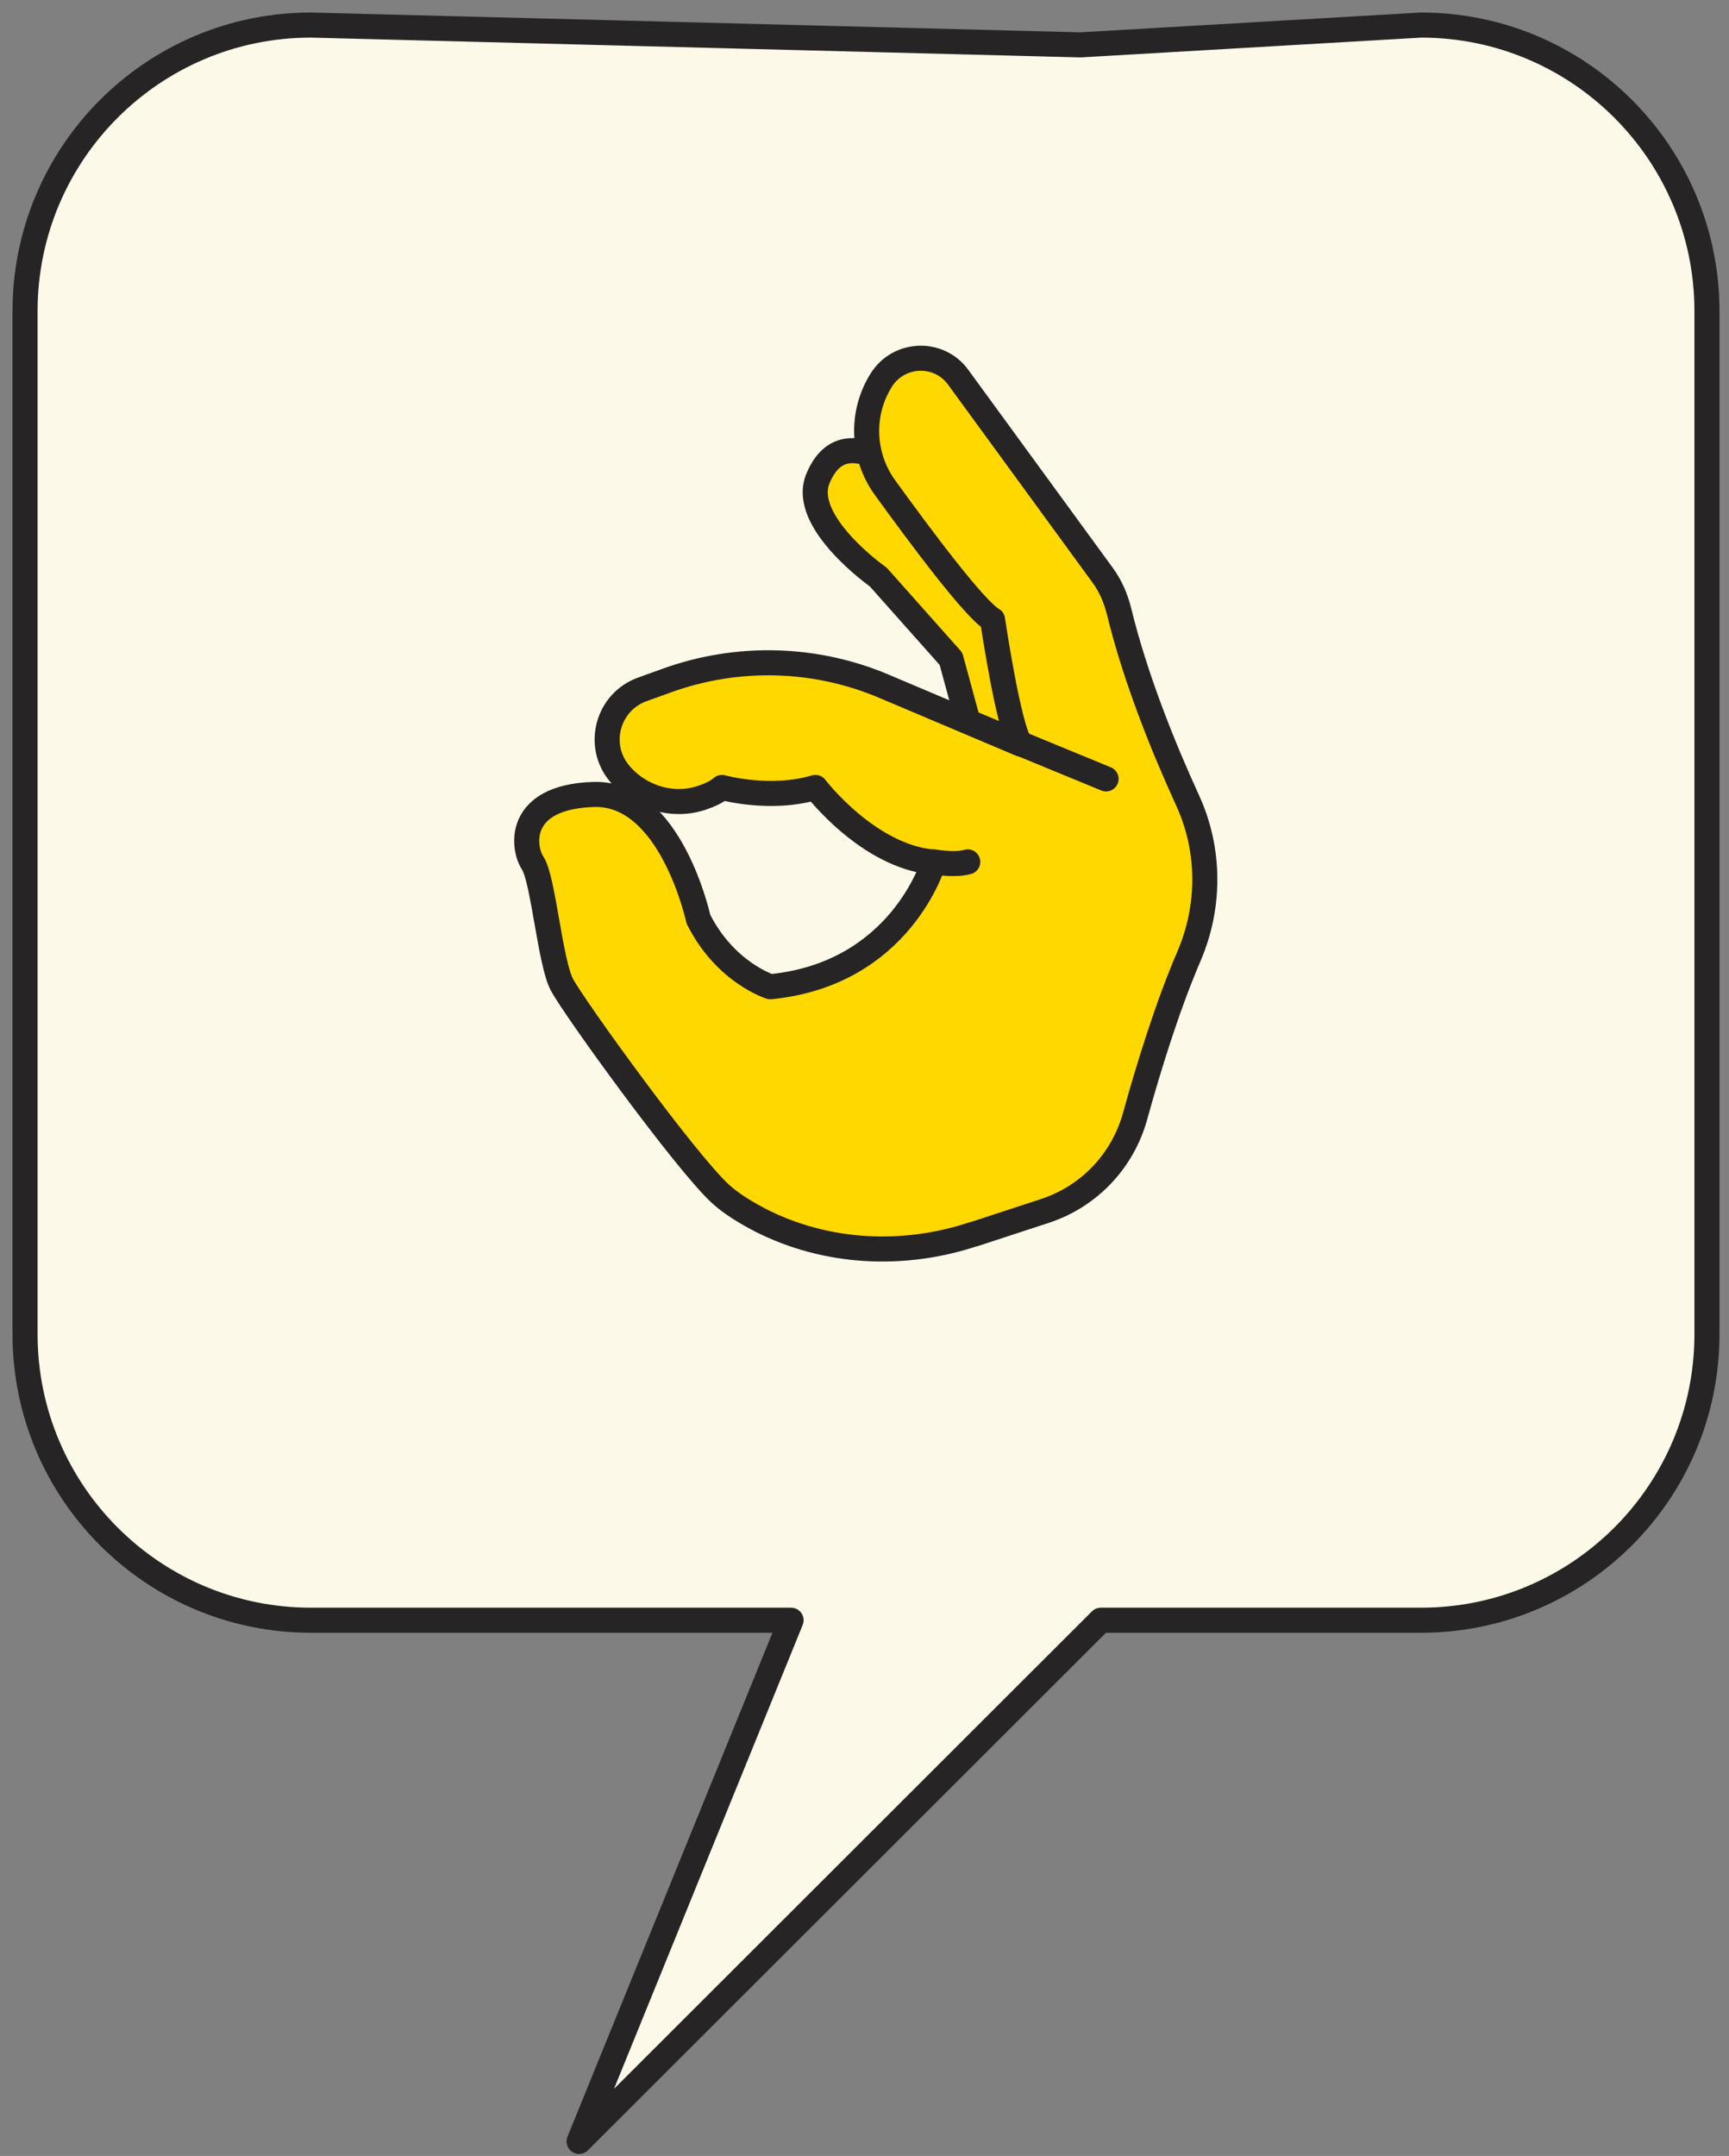
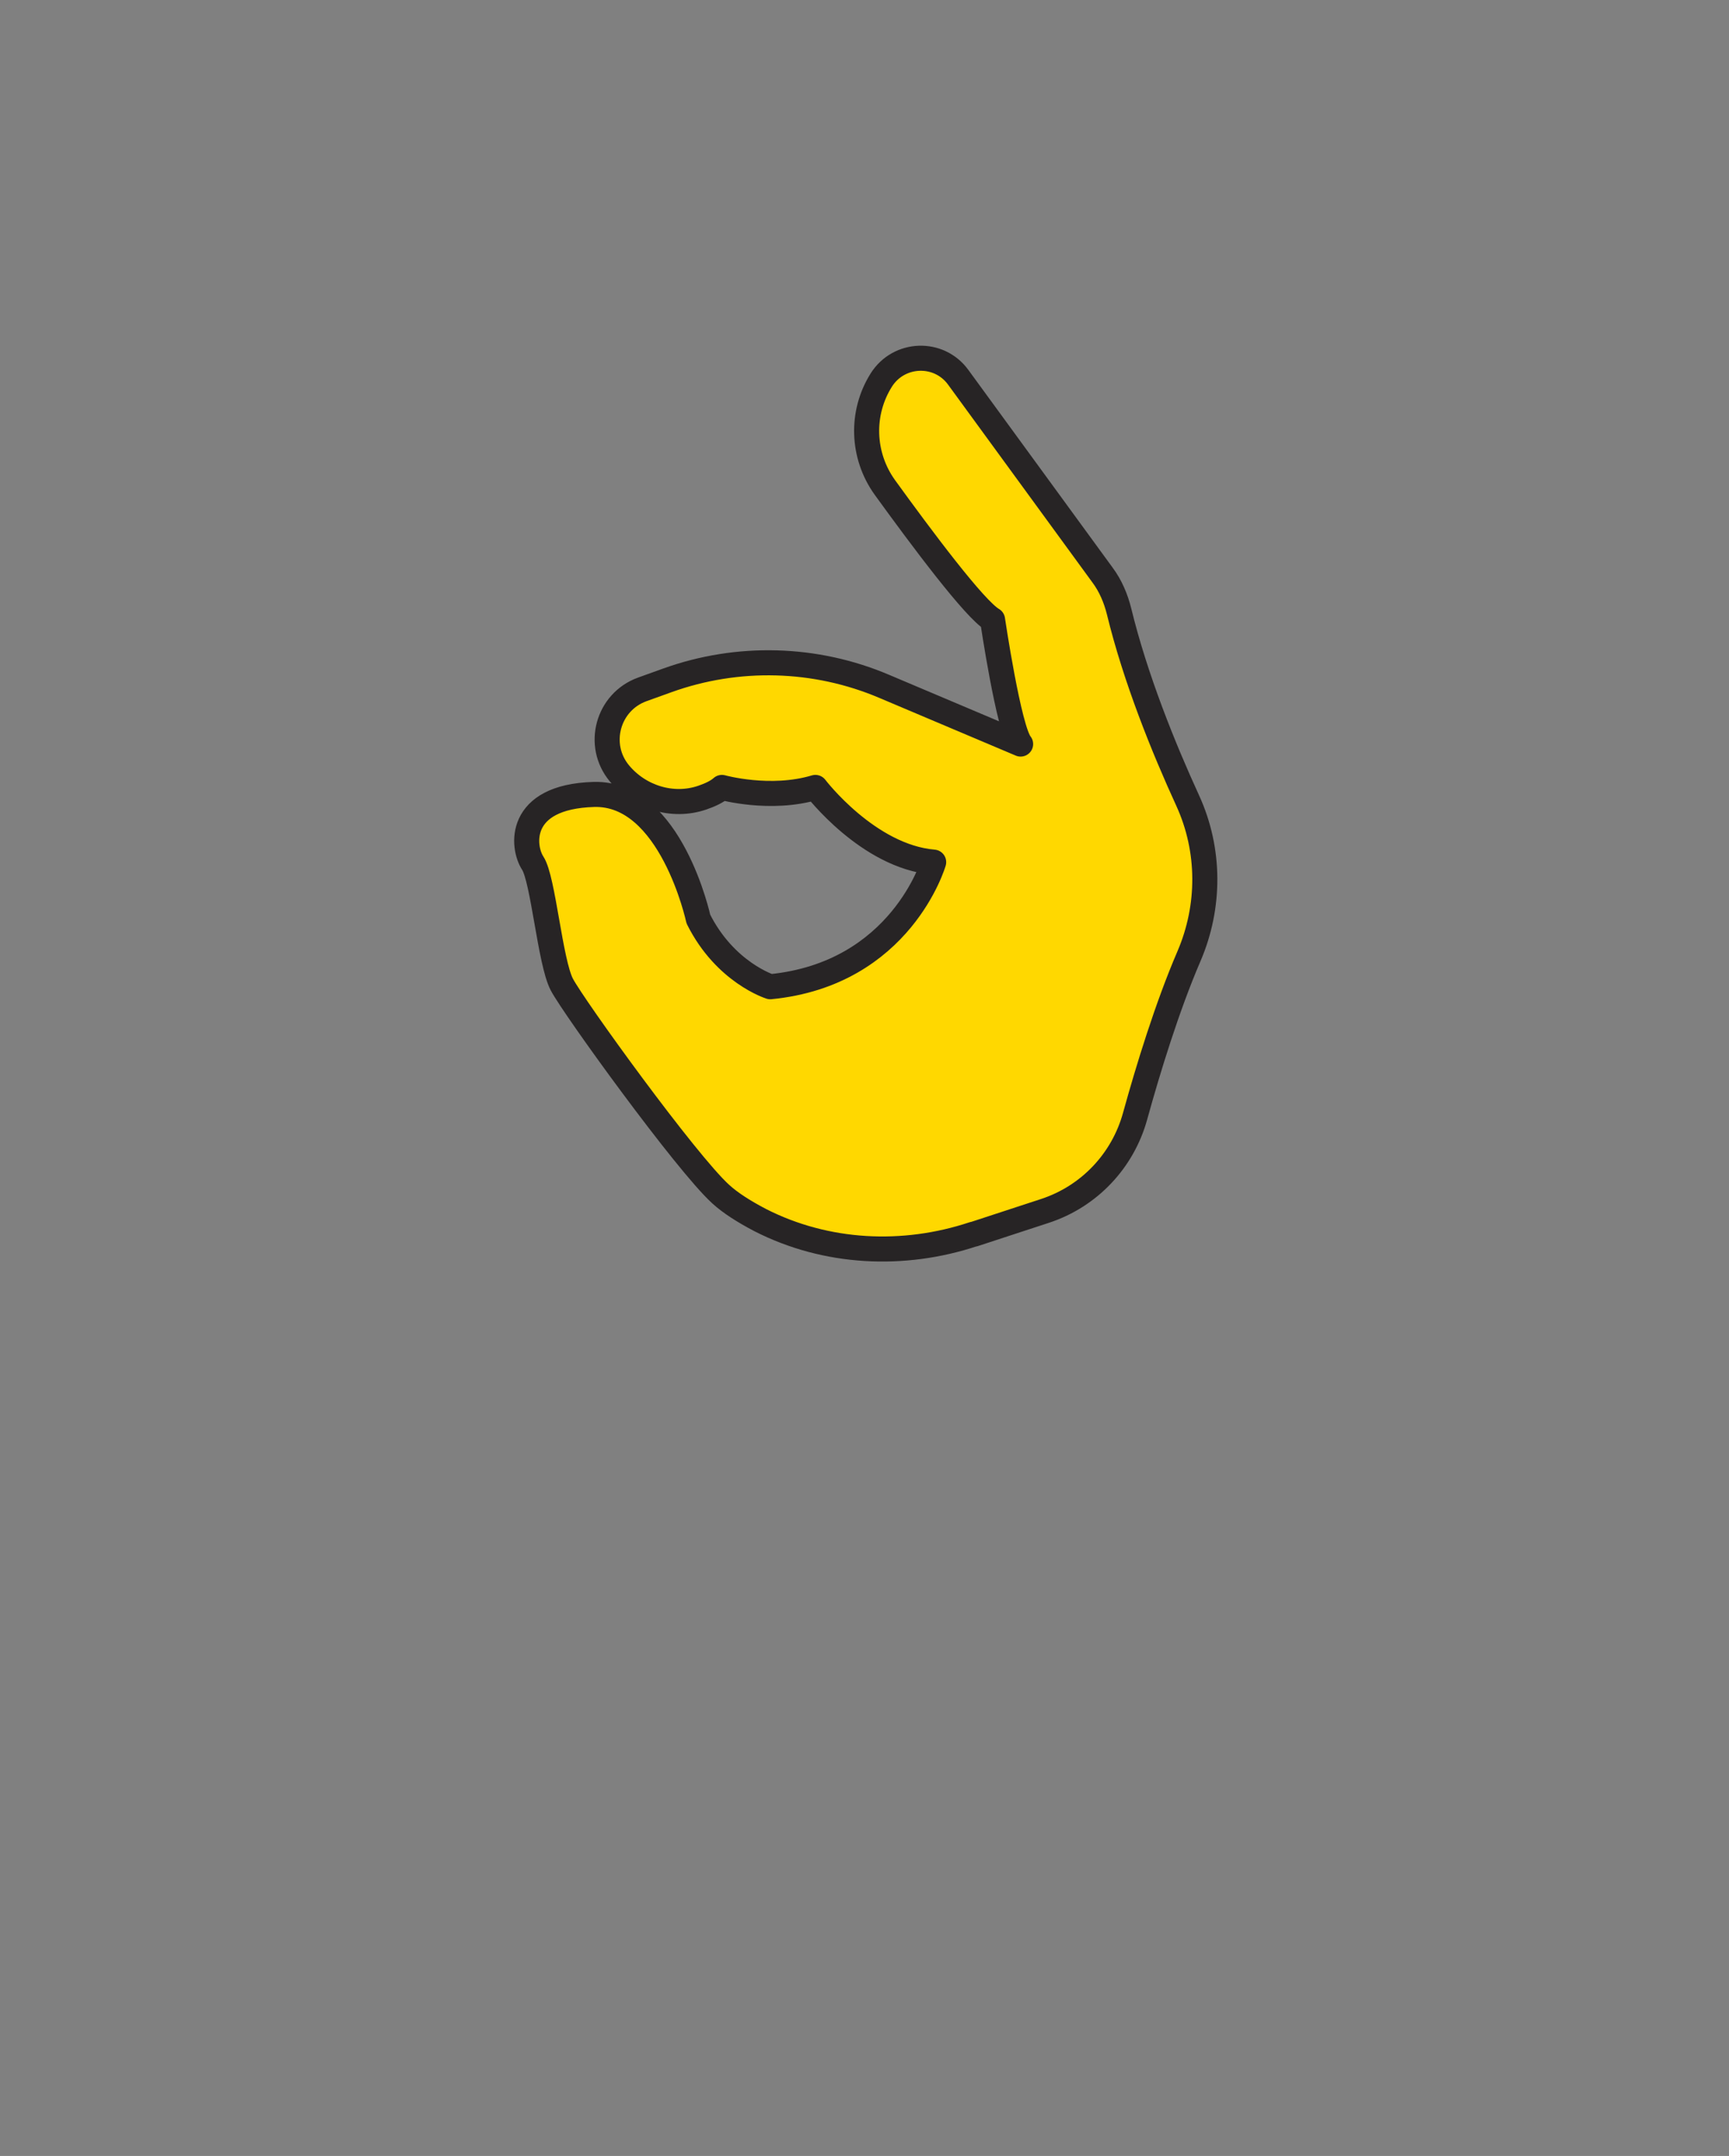
<svg xmlns="http://www.w3.org/2000/svg" width="69" height="86" viewBox="0 0 69 86" fill="none">
  <rect x="0" y="0" width="69" height="86" fill="#808080" stroke="none" />
-   <path d="M56.71 1L43.12 1.79L12.41 1C6.11 1 1 6.11 1 12.41V53.22C1 59.52 6.11 64.63 12.41 64.63H31.57L23.11 85.42L43.93 64.63H56.71C63.01 64.63 68.12 59.52 68.12 53.22V12.41C68.12 6.11 63.01 1 56.71 1Z" fill="#FCF9E8" stroke="#272425" stroke-linecap="round" stroke-linejoin="round" />
-   <path d="M38.631 28.78L37.951 26.28L35.051 23.02C35.051 23.02 31.921 20.82 32.641 19.09C33.361 17.36 34.751 17.94 36.091 18.85C37.431 19.76 40.401 23.64 41.031 25.42C41.651 27.19 41.571 30.02 41.571 30.02L38.641 28.79L38.631 28.78Z" fill="#FFD800" stroke="#272425" stroke-linecap="round" stroke-linejoin="round" />
  <path d="M38.87 49.23L41.71 48.3C43.47 47.72 44.81 46.3 45.3 44.52C45.82 42.64 46.58 40.16 47.45 38.14C48.3 36.16 48.3 33.91 47.4 31.94C46.44 29.85 45.31 27.06 44.66 24.39C44.53 23.87 44.32 23.37 44 22.94L38.24 15.05C37.47 13.99 35.87 14.05 35.17 15.16C34.34 16.48 34.4 18.17 35.31 19.44C36.78 21.47 38.9 24.31 39.61 24.72C39.61 24.72 40.26 29.12 40.73 29.68L35.29 27.38C32.54 26.21 29.44 26.13 26.63 27.14L25.63 27.5C24.25 28 23.78 29.72 24.72 30.85C25.52 31.81 26.84 32.22 28.02 31.82C28.34 31.71 28.62 31.58 28.81 31.41C28.81 31.41 30.74 31.95 32.54 31.41C32.54 31.41 34.64 34.17 37.26 34.39C37.26 34.39 35.97 38.85 30.74 39.36C30.74 39.36 28.94 38.8 27.87 36.66C27.87 36.66 26.78 31.6 23.7 31.69C20.62 31.78 20.84 33.79 21.26 34.43C21.68 35.07 21.95 38.37 22.42 39.27C22.89 40.17 27.39 46.39 28.76 47.63C29.14 47.98 29.69 48.33 30.34 48.67C32.97 50.01 36.05 50.16 38.85 49.23H38.87Z" fill="#FFD800" stroke="#272425" stroke-linecap="round" stroke-linejoin="round" />
-   <path d="M40.74 29.67L44.14 31.07" stroke="#272425" stroke-linecap="round" stroke-linejoin="round" />
-   <path d="M37.27 34.38C37.27 34.38 38.099 34.53 38.62 34.38" stroke="#272425" stroke-linecap="round" stroke-linejoin="round" />
</svg>